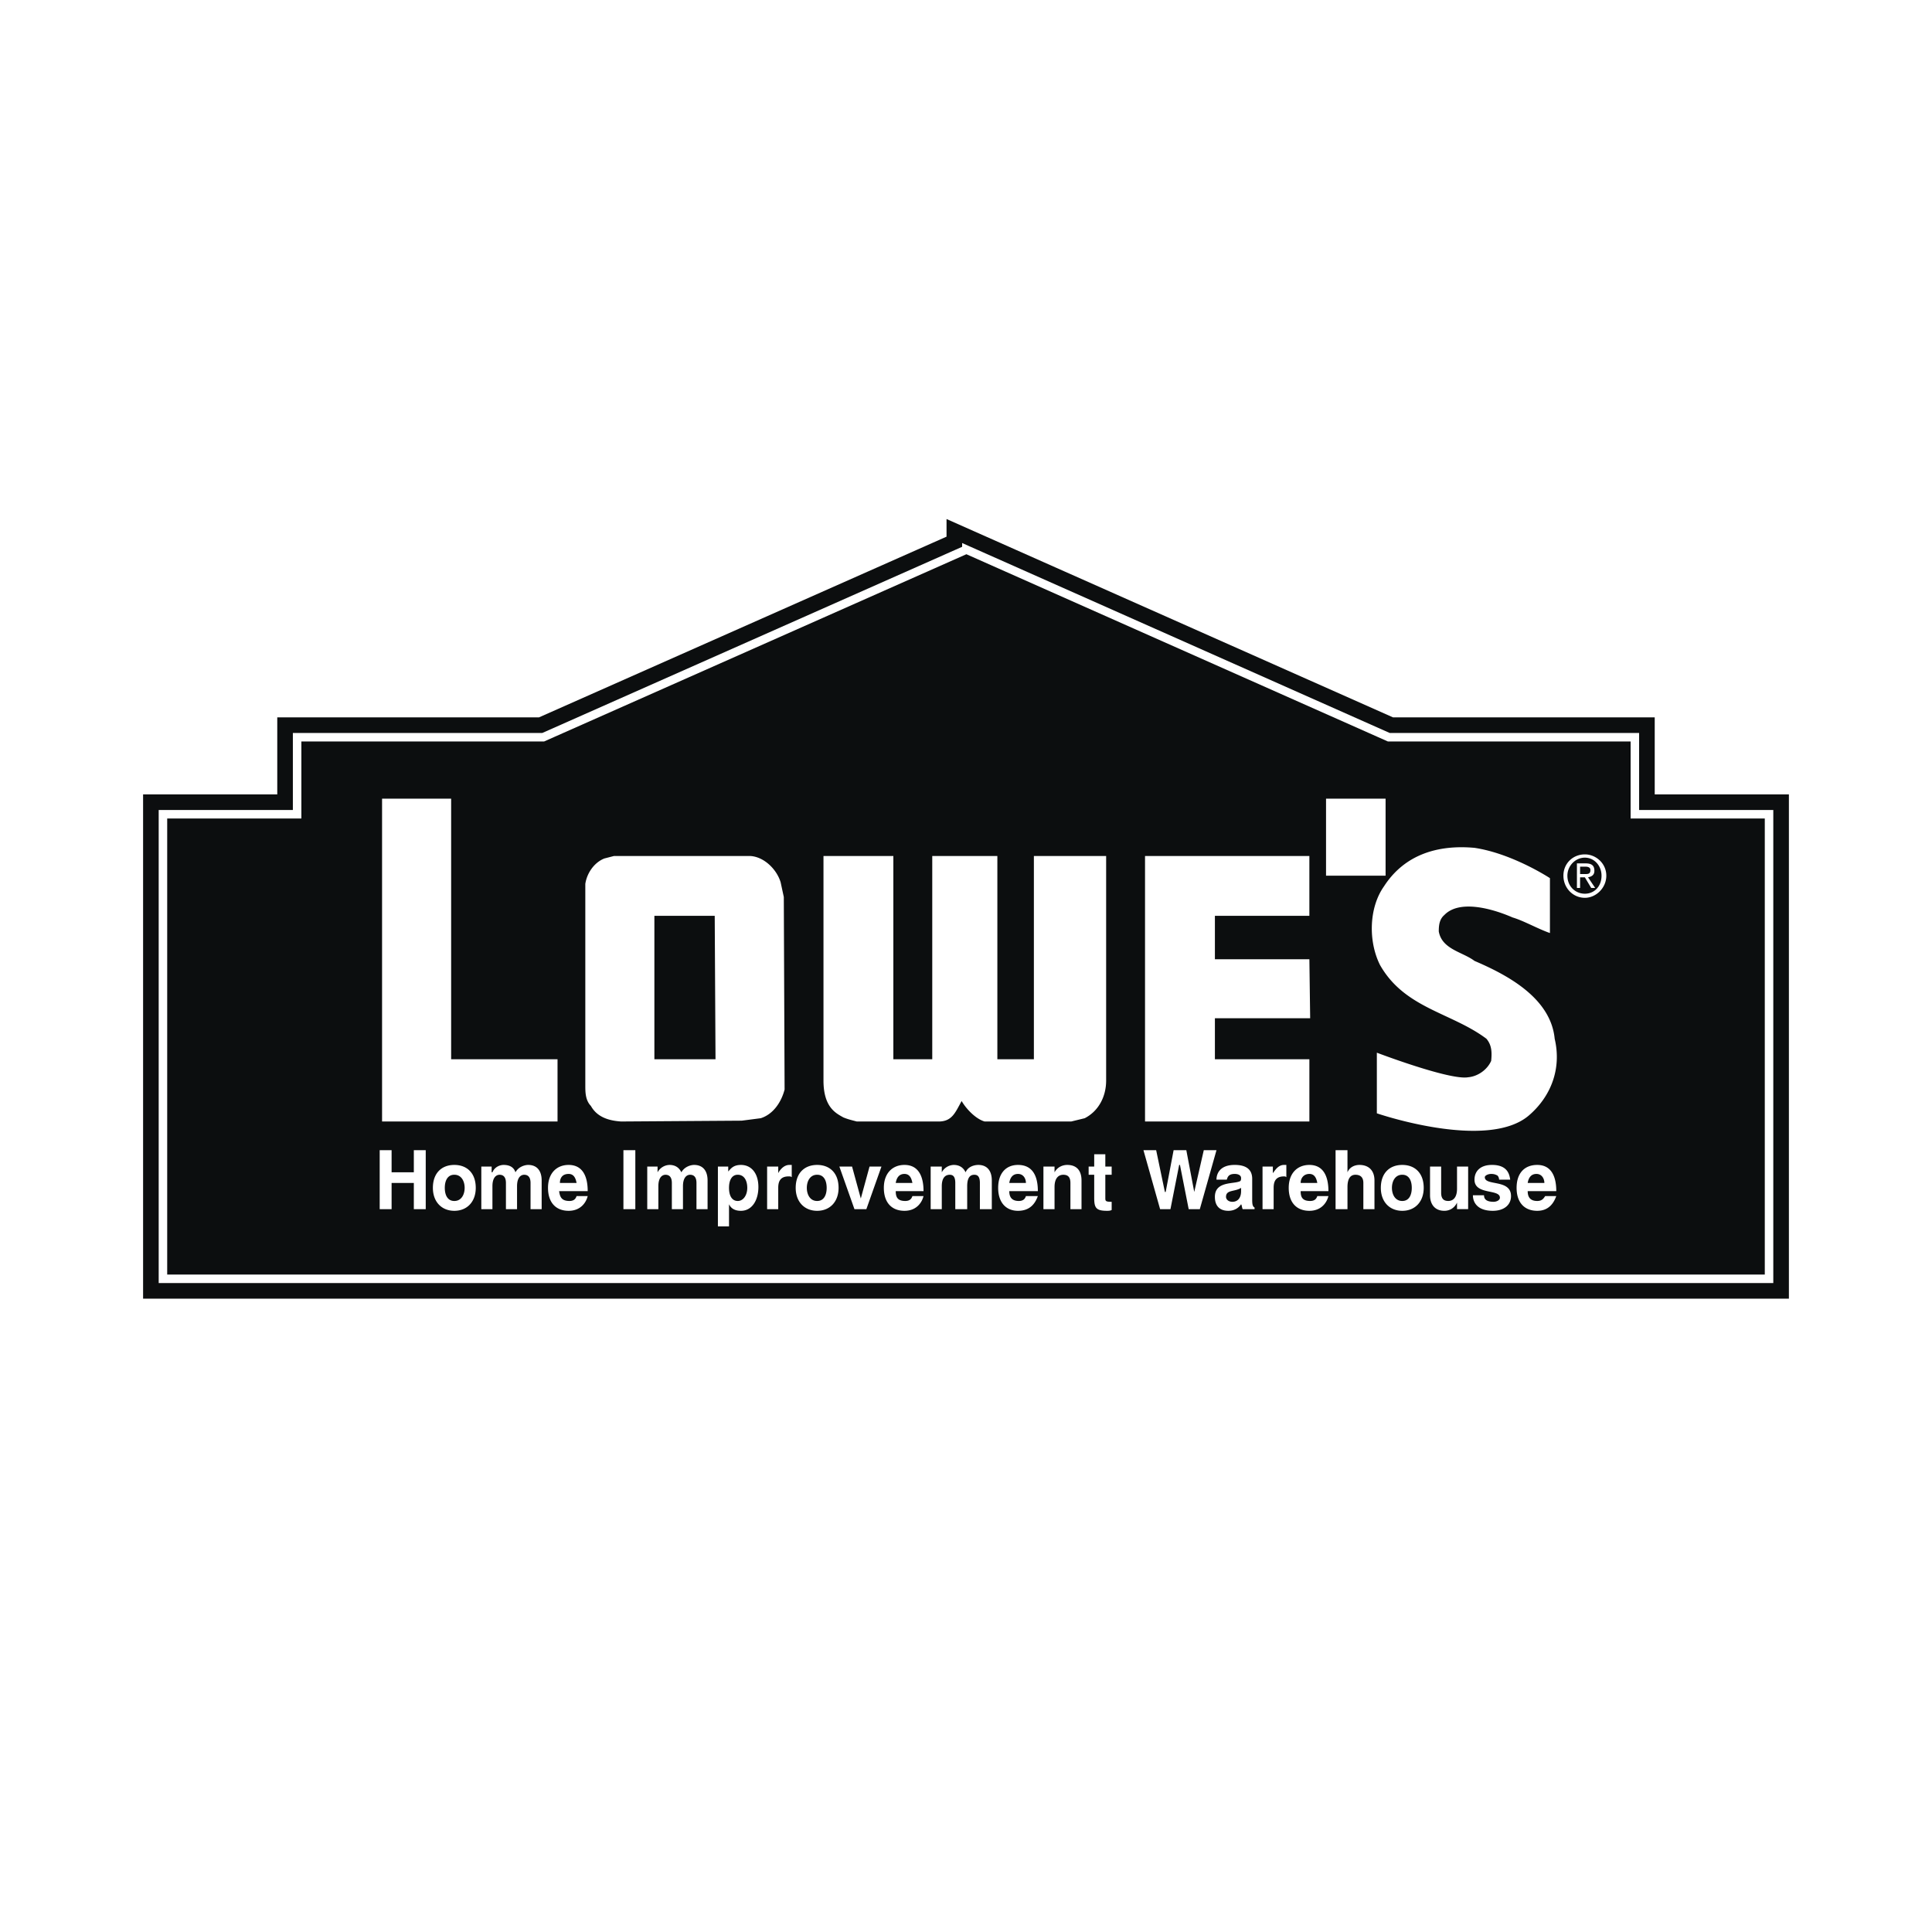
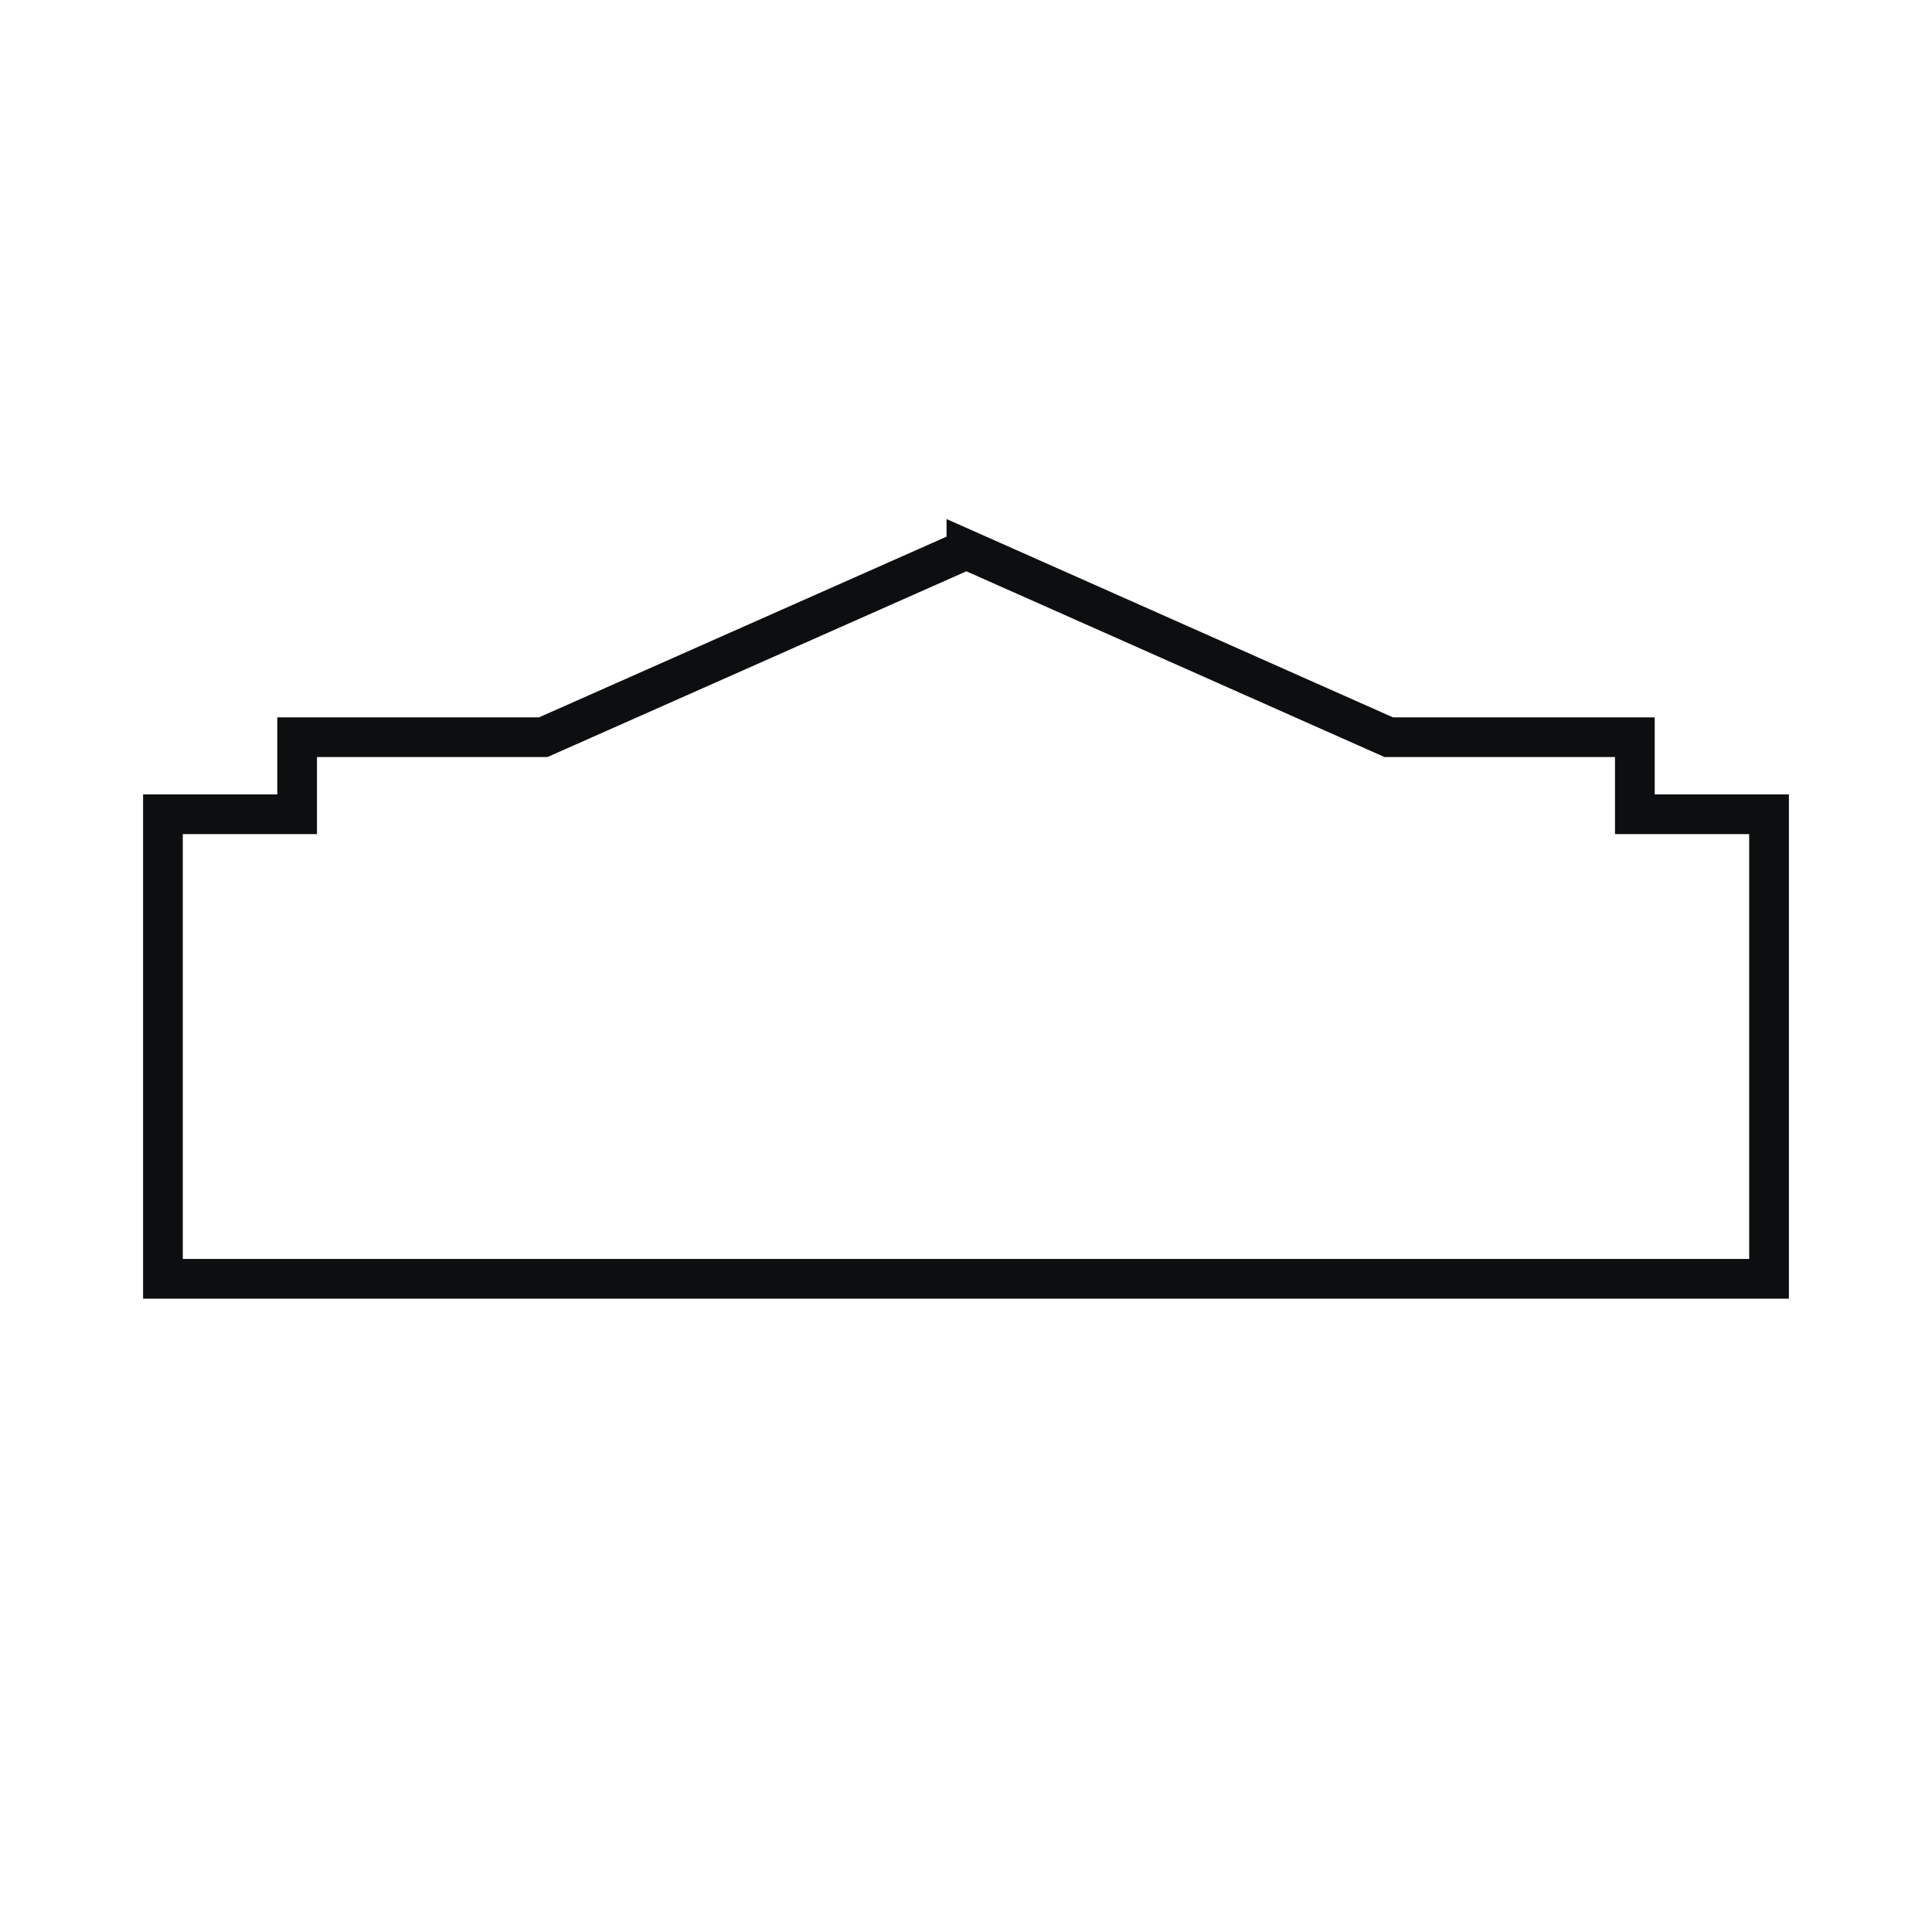
<svg xmlns="http://www.w3.org/2000/svg" width="2500" height="2500" viewBox="0 0 192.756 192.756">
  <path fill-rule="evenodd" clip-rule="evenodd" fill="#fff" d="M0 0h192.756v192.756H0V0z" />
-   <path fill-rule="evenodd" clip-rule="evenodd" fill="#0c0e0f" d="M96.417 54.831l42.14 18.72h24.554v7.685h13.387v46.352H16.257V81.236h13.387v-7.685h24.555l42.218-18.72z" />
  <path fill="none" stroke="#0c0e0f" stroke-width="3.962" stroke-miterlimit="2.613" d="M96.417 54.831l42.14 18.72h24.554v7.685h13.387v46.352H16.257V81.236h13.387v-7.685h24.555l42.218-18.72z" />
-   <path fill-rule="evenodd" clip-rule="evenodd" fill="#0c0e0f" stroke="#fff" stroke-width=".849" stroke-miterlimit="2.613" d="M96.417 54.831l42.14 18.72h24.554v7.685h13.387v46.352H16.257V81.236h13.387v-7.685h24.555l42.218-18.72z" />
-   <path fill-rule="evenodd" clip-rule="evenodd" fill="#fff" d="M37.882 114.754h1.188v2.207h2.218v-2.207h1.188v5.885h-1.188v-2.616H39.07v2.616h-1.188v-5.885zM43.189 118.514c0-1.471.871-2.289 2.139-2.289 1.267 0 2.138.818 2.138 2.289 0 1.391-.871 2.289-2.138 2.289-1.268 0-2.139-.899-2.139-2.289zm2.139 1.308c.713 0 1.03-.654 1.03-1.309s-.317-1.309-1.03-1.309-.951.654-.951 1.309.238 1.309.951 1.309zM48.021 116.389h1.03v.572h.079c.238-.572.792-.736 1.109-.736.634 0 1.029.246 1.188.736.317-.572.951-.736 1.268-.736.871 0 1.347.572 1.347 1.553v2.861h-1.109v-2.615c0-.654-.317-.818-.634-.818s-.713.246-.713 1.145v2.289h-1.109v-2.615c0-.654-.316-.818-.634-.818-.316 0-.713.246-.713 1.145v2.289h-1.109v-4.252zM58.635 119.332c-.159.654-.713 1.471-1.901 1.471-1.267 0-2.059-.816-2.059-2.289 0-1.471.871-2.289 2.059-2.289 1.347 0 1.901 1.062 1.901 2.615h-2.852c.079.574.238.982 1.029.982.476 0 .634-.246.713-.49h1.11zm-1.109-1.309c-.08-.408-.238-.9-.792-.9-.633 0-.871.41-.871.9h1.663zM62.199 114.754h1.188v5.885h-1.188v-5.885zM64.575 116.389h1.03v.572a1.4 1.4 0 0 1 1.188-.736c.555 0 .951.246 1.188.736.317-.572.951-.736 1.267-.736.871 0 1.347.572 1.347 1.553v2.861h-1.108v-2.615c0-.654-.317-.818-.634-.818s-.713.246-.713 1.145v2.289h-1.109v-2.615c0-.654-.317-.818-.634-.818-.316 0-.712.246-.712 1.145v2.289h-1.109v-4.252h-.001zM71.625 116.389h1.03v.49c.238-.246.475-.654 1.267-.654 1.03 0 1.743.818 1.743 2.207 0 1.309-.633 2.371-1.743 2.371-.712 0-1.029-.326-1.188-.654v2.207h-1.109v-5.967zm1.98 3.433c.554 0 .95-.572.95-1.309s-.317-1.309-.95-1.309c-.555 0-.872.49-.872 1.309s.318 1.309.872 1.309zM76.536 116.389h1.109v.654c.079-.164.475-.818 1.109-.818h.238v1.227c-.079-.082-.158-.082-.317-.082-.872 0-1.03.572-1.03 1.145v2.125h-1.109v-4.251zM79.387 118.514c0-1.471.872-2.289 2.139-2.289 1.268 0 2.139.818 2.139 2.289 0 1.391-.872 2.289-2.139 2.289s-2.139-.899-2.139-2.289zm2.139 1.308c.713 0 .951-.654.951-1.309s-.238-1.309-.951-1.309c-.712 0-1.029.654-1.029 1.309s.316 1.309 1.029 1.309zM83.744 116.389h1.267l.872 3.187.871-3.187h1.188l-1.505 4.25h-1.188l-1.505-4.25zM92.141 119.332c-.159.654-.713 1.471-1.901 1.471-1.267 0-2.059-.816-2.059-2.289 0-1.471.871-2.289 2.059-2.289 1.346 0 1.901 1.062 1.901 2.615h-2.773c0 .574.159.982.951.982.475 0 .633-.246.712-.49h1.11zm-1.11-1.309c-.08-.408-.238-.9-.792-.9s-.792.41-.872.9h1.664zM92.853 116.389h1.109v.572a1.398 1.398 0 0 1 1.188-.736c.554 0 .951.246 1.188.736.237-.572.871-.736 1.267-.736.871 0 1.348.572 1.348 1.553v2.861h-1.189v-2.615c0-.654-.236-.818-.555-.818-.395 0-.712.246-.712 1.145v2.289h-1.188v-2.615c0-.654-.238-.818-.555-.818-.396 0-.792.246-.792 1.145v2.289h-1.109v-4.252zM103.547 119.332c-.238.654-.713 1.471-1.98 1.471-1.188 0-1.98-.816-1.98-2.289 0-1.471.793-2.289 1.98-2.289 1.426 0 1.98 1.062 1.98 2.615h-2.852c0 .574.236.982.951.982.475 0 .633-.246.711-.49h1.19zm-1.19-1.309c0-.408-.236-.9-.791-.9s-.793.41-.871.9h1.662zM104.102 116.389h1.109v.572c.316-.572.871-.736 1.266-.736.951 0 1.426.572 1.426 1.553v2.861h-1.107v-2.615c0-.654-.318-.818-.713-.818-.396 0-.871.246-.871 1.227v2.207h-1.109v-4.251h-.001zM110.912 120.721c-.158.082-.316.082-.475.082-1.109 0-1.268-.326-1.268-1.309v-2.289h-.555v-.816h.555v-1.227h1.109v1.227h.633v.816h-.633v2.289c0 .328 0 .41.633.41v.817h.001zM114.082 114.754h1.268l.871 4.168h.078l.793-4.168h1.267l.791 4.168.952-4.168h1.267l-1.664 5.885h-1.109l-.871-4.414h-.079l-.871 4.414h-1.031l-1.662-5.885zM123.982 120.639c-.078-.162-.078-.408-.158-.49-.158.246-.555.654-1.268.654-.871 0-1.346-.49-1.346-1.389 0-1.391 1.426-1.309 2.217-1.473.316-.082.396-.082.396-.408 0-.246-.238-.41-.635-.41-.633 0-.711.328-.791.572h-1.029c0-.572.316-1.471 1.82-1.471 1.189 0 1.744.49 1.744 1.391v2.125c0 .49.078.654.236.736v.162h-1.186v.001zm-.158-2.125c-.635.408-1.504.164-1.504.9 0 .244.236.49.633.49.555 0 .871-.41.871-1.064v-.326zM125.963 116.389h1.029v.654c.158-.164.477-.818 1.109-.818h.238v1.227c-.08-.082-.158-.082-.238-.082-.871 0-1.029.572-1.029 1.145v2.125h-1.109v-4.251zM132.537 119.332c-.158.654-.713 1.471-1.9 1.471-1.268 0-2.061-.816-2.061-2.289 0-1.471.871-2.289 2.061-2.289 1.346 0 1.9 1.062 1.9 2.615h-2.771c0 .574.158.982.949.982.477 0 .635-.246.713-.49h1.109zm-1.109-1.309c-.078-.408-.236-.9-.791-.9s-.871.41-.871.9h1.662zM133.25 114.754h1.188v2.207c.238-.572.793-.736 1.189-.736.949 0 1.504.572 1.504 1.553v2.861h-1.109v-2.615c0-.654-.395-.818-.791-.818s-.793.246-.793 1.227v2.207h-1.188v-5.886zM137.766 118.514c0-1.471.871-2.289 2.139-2.289s2.139.818 2.139 2.289c0 1.391-.871 2.289-2.139 2.289s-2.139-.899-2.139-2.289zm2.138 1.308c.713 0 .949-.654.949-1.309s-.236-1.309-.949-1.309-1.031.654-1.031 1.309.318 1.309 1.031 1.309zM145.369 119.986c-.316.652-.871.816-1.268.816-.949 0-1.426-.654-1.426-1.553v-2.861h1.109v2.615c0 .654.316.818.713.818s.871-.246.871-1.227v-2.207h1.109v4.25h-1.109v-.651h.001zM149.566 117.695a.632.632 0 0 0-.158-.408c-.158-.082-.316-.164-.633-.164s-.635.164-.635.328c0 .898 2.615.164 2.615 1.881 0 .898-.713 1.471-1.822 1.471-1.506 0-1.98-.816-1.98-1.553h1.109c0 .244.078.654.951.654.316 0 .633-.164.633-.41 0-.898-2.535-.244-2.535-1.799 0-.816.555-1.471 1.742-1.471 1.586 0 1.744.98 1.822 1.471h-1.109zM155.27 119.332c-.236.654-.713 1.471-1.9 1.471-1.268 0-2.059-.816-2.059-2.289 0-1.471.791-2.289 2.059-2.289 1.348 0 1.9 1.062 1.9 2.615h-2.852c0 .574.238.982.951.982.475 0 .635-.246.793-.49h1.108zm-1.188-1.309c0-.408-.238-.9-.791-.9-.555 0-.793.41-.873.9h1.664zM74.873 85.405c1.347.082 2.614 1.309 3.01 2.616l.317 1.472.079 19.21c-.317 1.227-1.109 2.453-2.376 2.861l-1.901.246-12.04.082c-1.188-.082-2.376-.41-3.01-1.555-.555-.572-.555-1.389-.555-2.043v-20.11c.159-1.062.871-2.125 1.901-2.534l.95-.245h13.625zm-3.565 5.968h-6.02v14.307h6.099l-.079-14.307zM45.011 79.683v25.997h10.614v6.213H38.119v-32.21h6.892zM138.24 79.683v7.684h-5.941v-7.684h5.941zM154.637 87.612v5.477c-1.188-.409-2.613-1.227-3.723-1.553-2.061-.899-5.307-1.798-6.812-.245-.475.409-.555.981-.555 1.635.316 1.798 2.377 2.043 3.564 2.943 3.248 1.389 7.605 3.68 8 7.766.713 3.025-.395 5.805-2.613 7.686-4.197 3.514-15.129-.246-15.129-.246v-6.049s7.287 2.779 9.109 2.451c.949-.08 1.9-.734 2.297-1.635.078-.816.078-1.553-.475-2.207-3.486-2.615-8.16-3.023-10.615-7.357-1.188-2.37-1.109-5.722.396-7.848 2.059-3.188 5.387-4.169 9.029-3.842 3.804.572 7.527 3.024 7.527 3.024zM99.508 105.68h3.643V85.405h7.209v22.4c0 1.553-.713 3.025-2.139 3.76l-1.348.328H98.24c-.871-.246-1.823-1.227-2.298-2.045-.633 1.145-.951 2.045-2.297 2.045h-8.159c-.634-.164-.951-.246-1.347-.41-.713-.408-1.98-.98-1.98-3.678v-22.4h6.971v20.275h3.881V85.405h6.496v20.275h.001zM130.637 91.373h-9.426v4.333h9.426l.078 5.886h-9.504v4.088h9.426v6.213H114.24V85.405h16.396v5.968h.001zM155.982 87.367c0-1.226.951-2.125 2.139-2.125 1.109 0 2.141.899 2.141 2.125 0 1.227-1.031 2.208-2.141 2.208-1.187-.001-2.139-.982-2.139-2.208zm2.139 1.799c.951 0 1.664-.736 1.664-1.799 0-.98-.713-1.799-1.664-1.799-.949 0-1.742.818-1.742 1.799 0 1.063.793 1.799 1.742 1.799zm-.475-.573h-.316V86.14h.871c.633 0 .871.246.871.736 0 .409-.238.572-.633.654l.713 1.062h-.396l-.635-1.062h-.475v1.063zm.475-1.389c.318 0 .555 0 .555-.409 0-.245-.236-.327-.475-.327h-.555v.736h.475z" />
</svg>